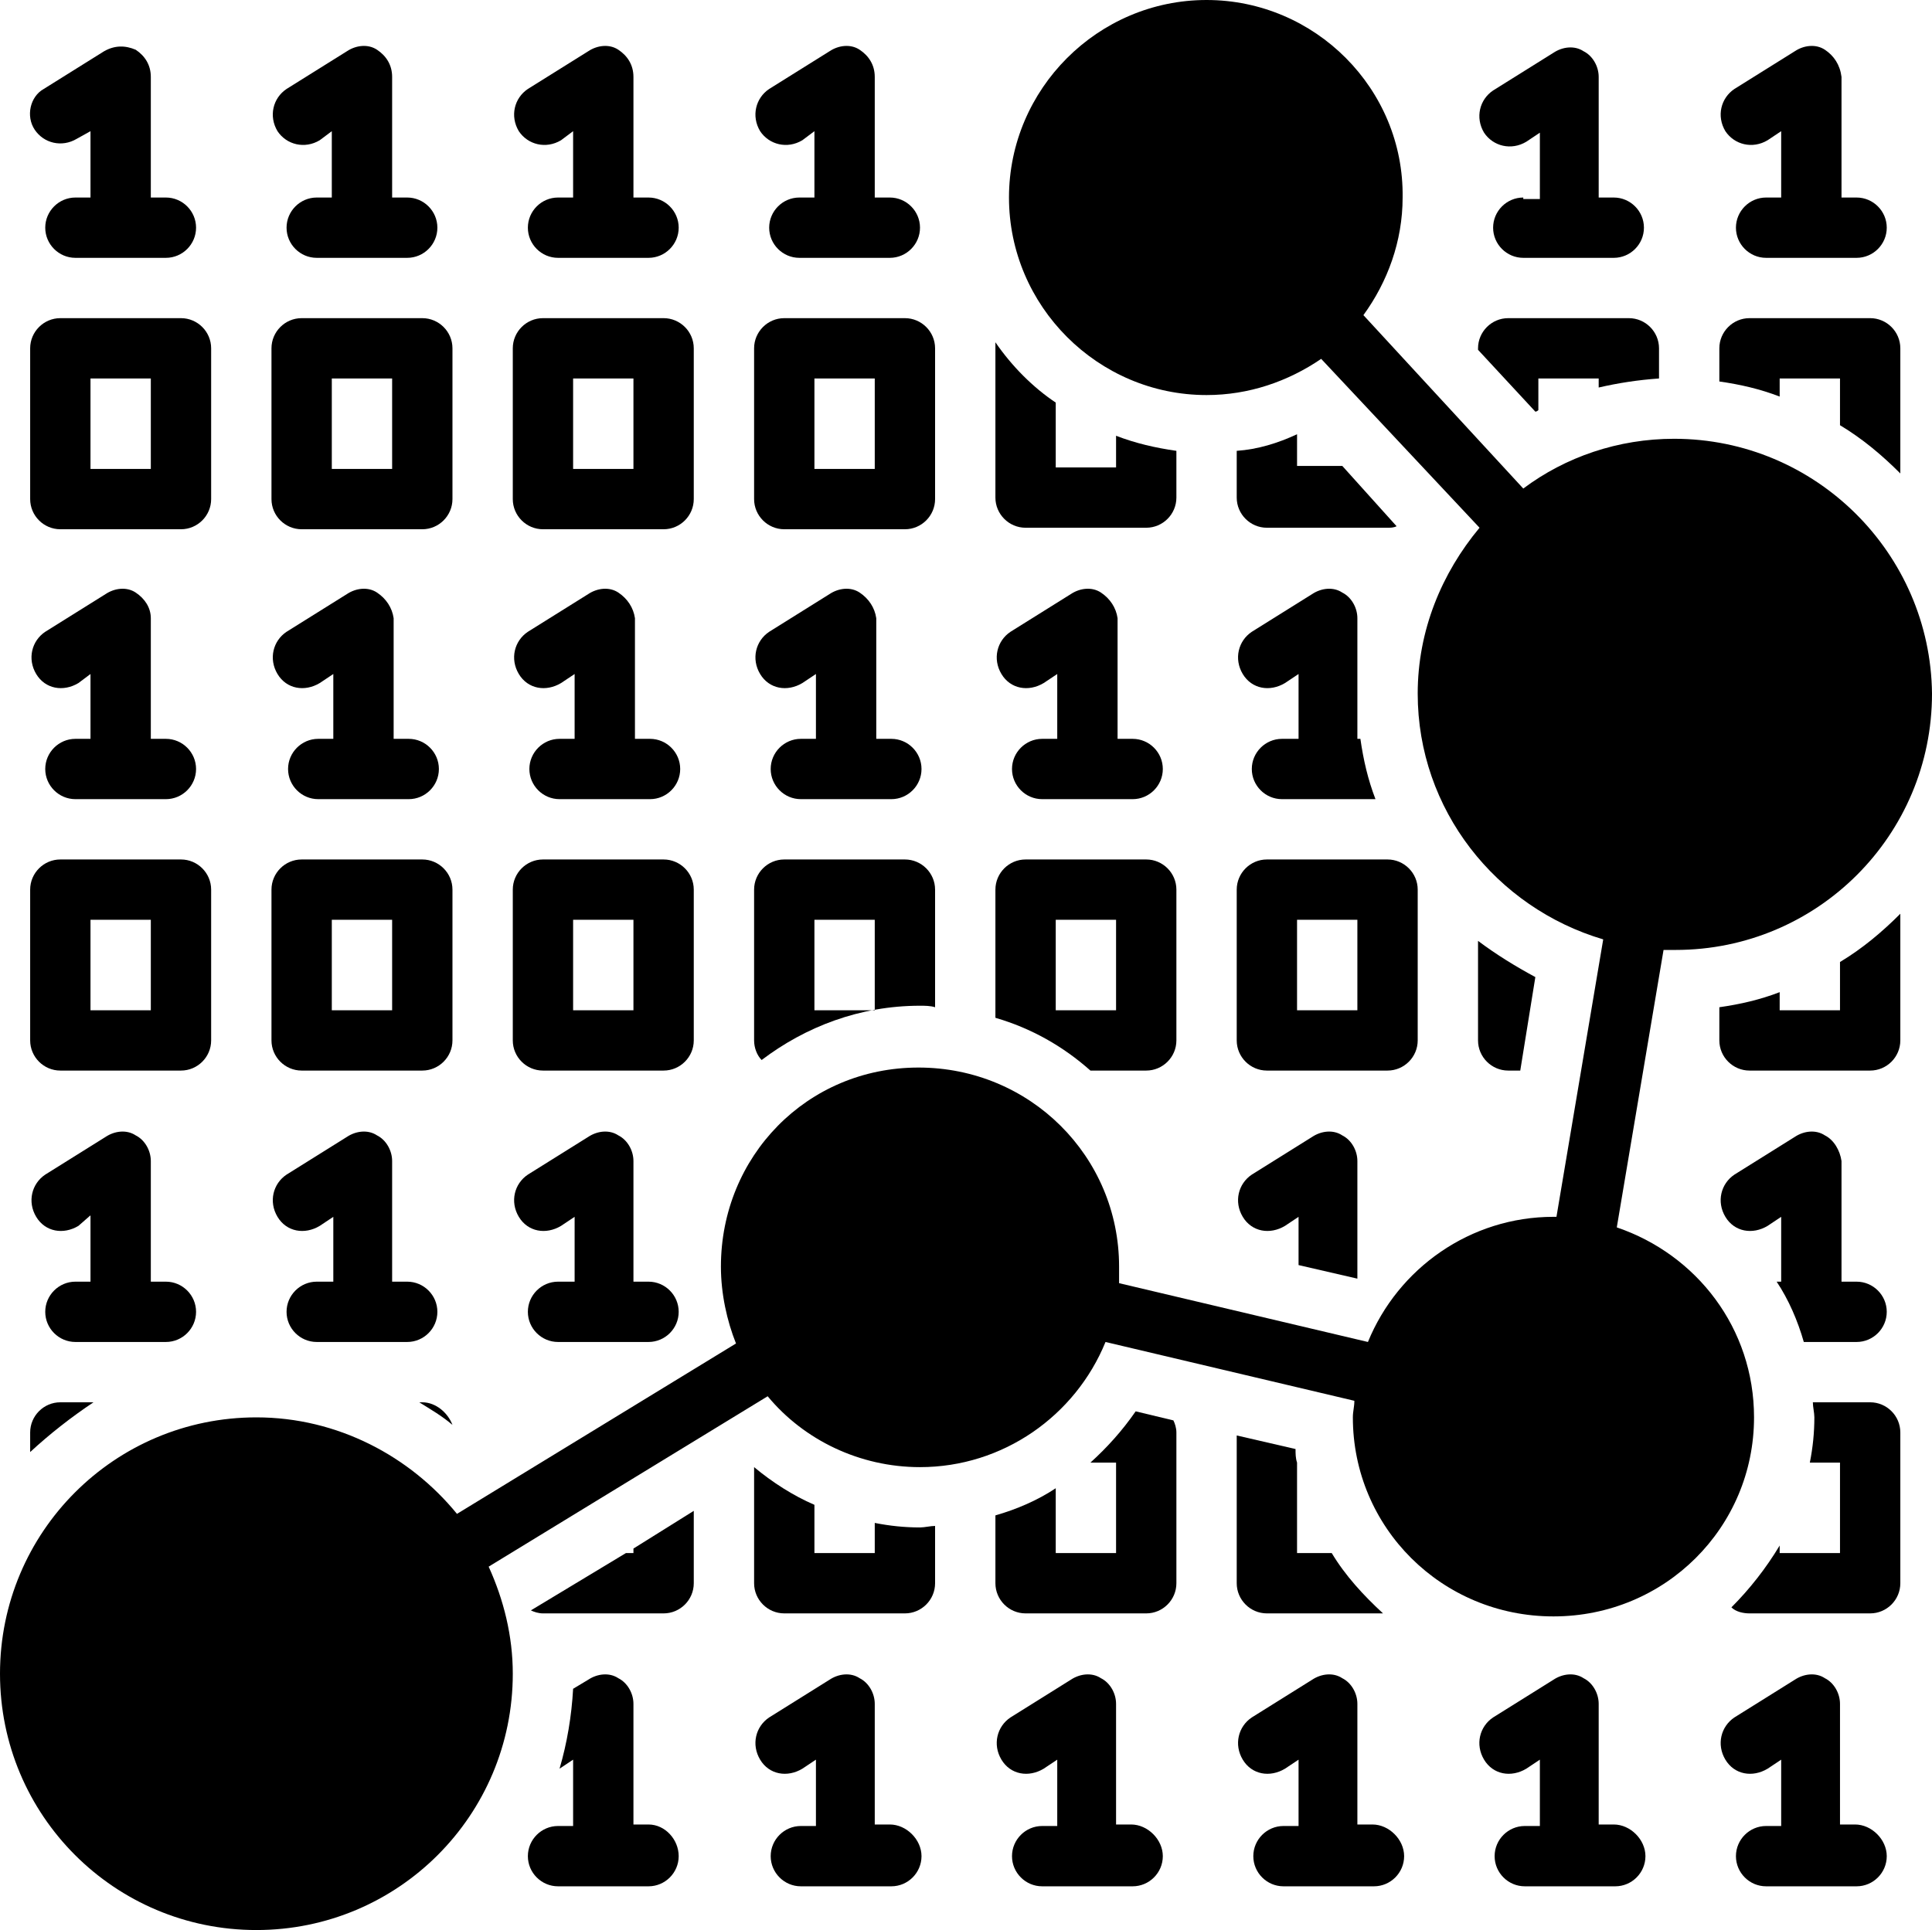
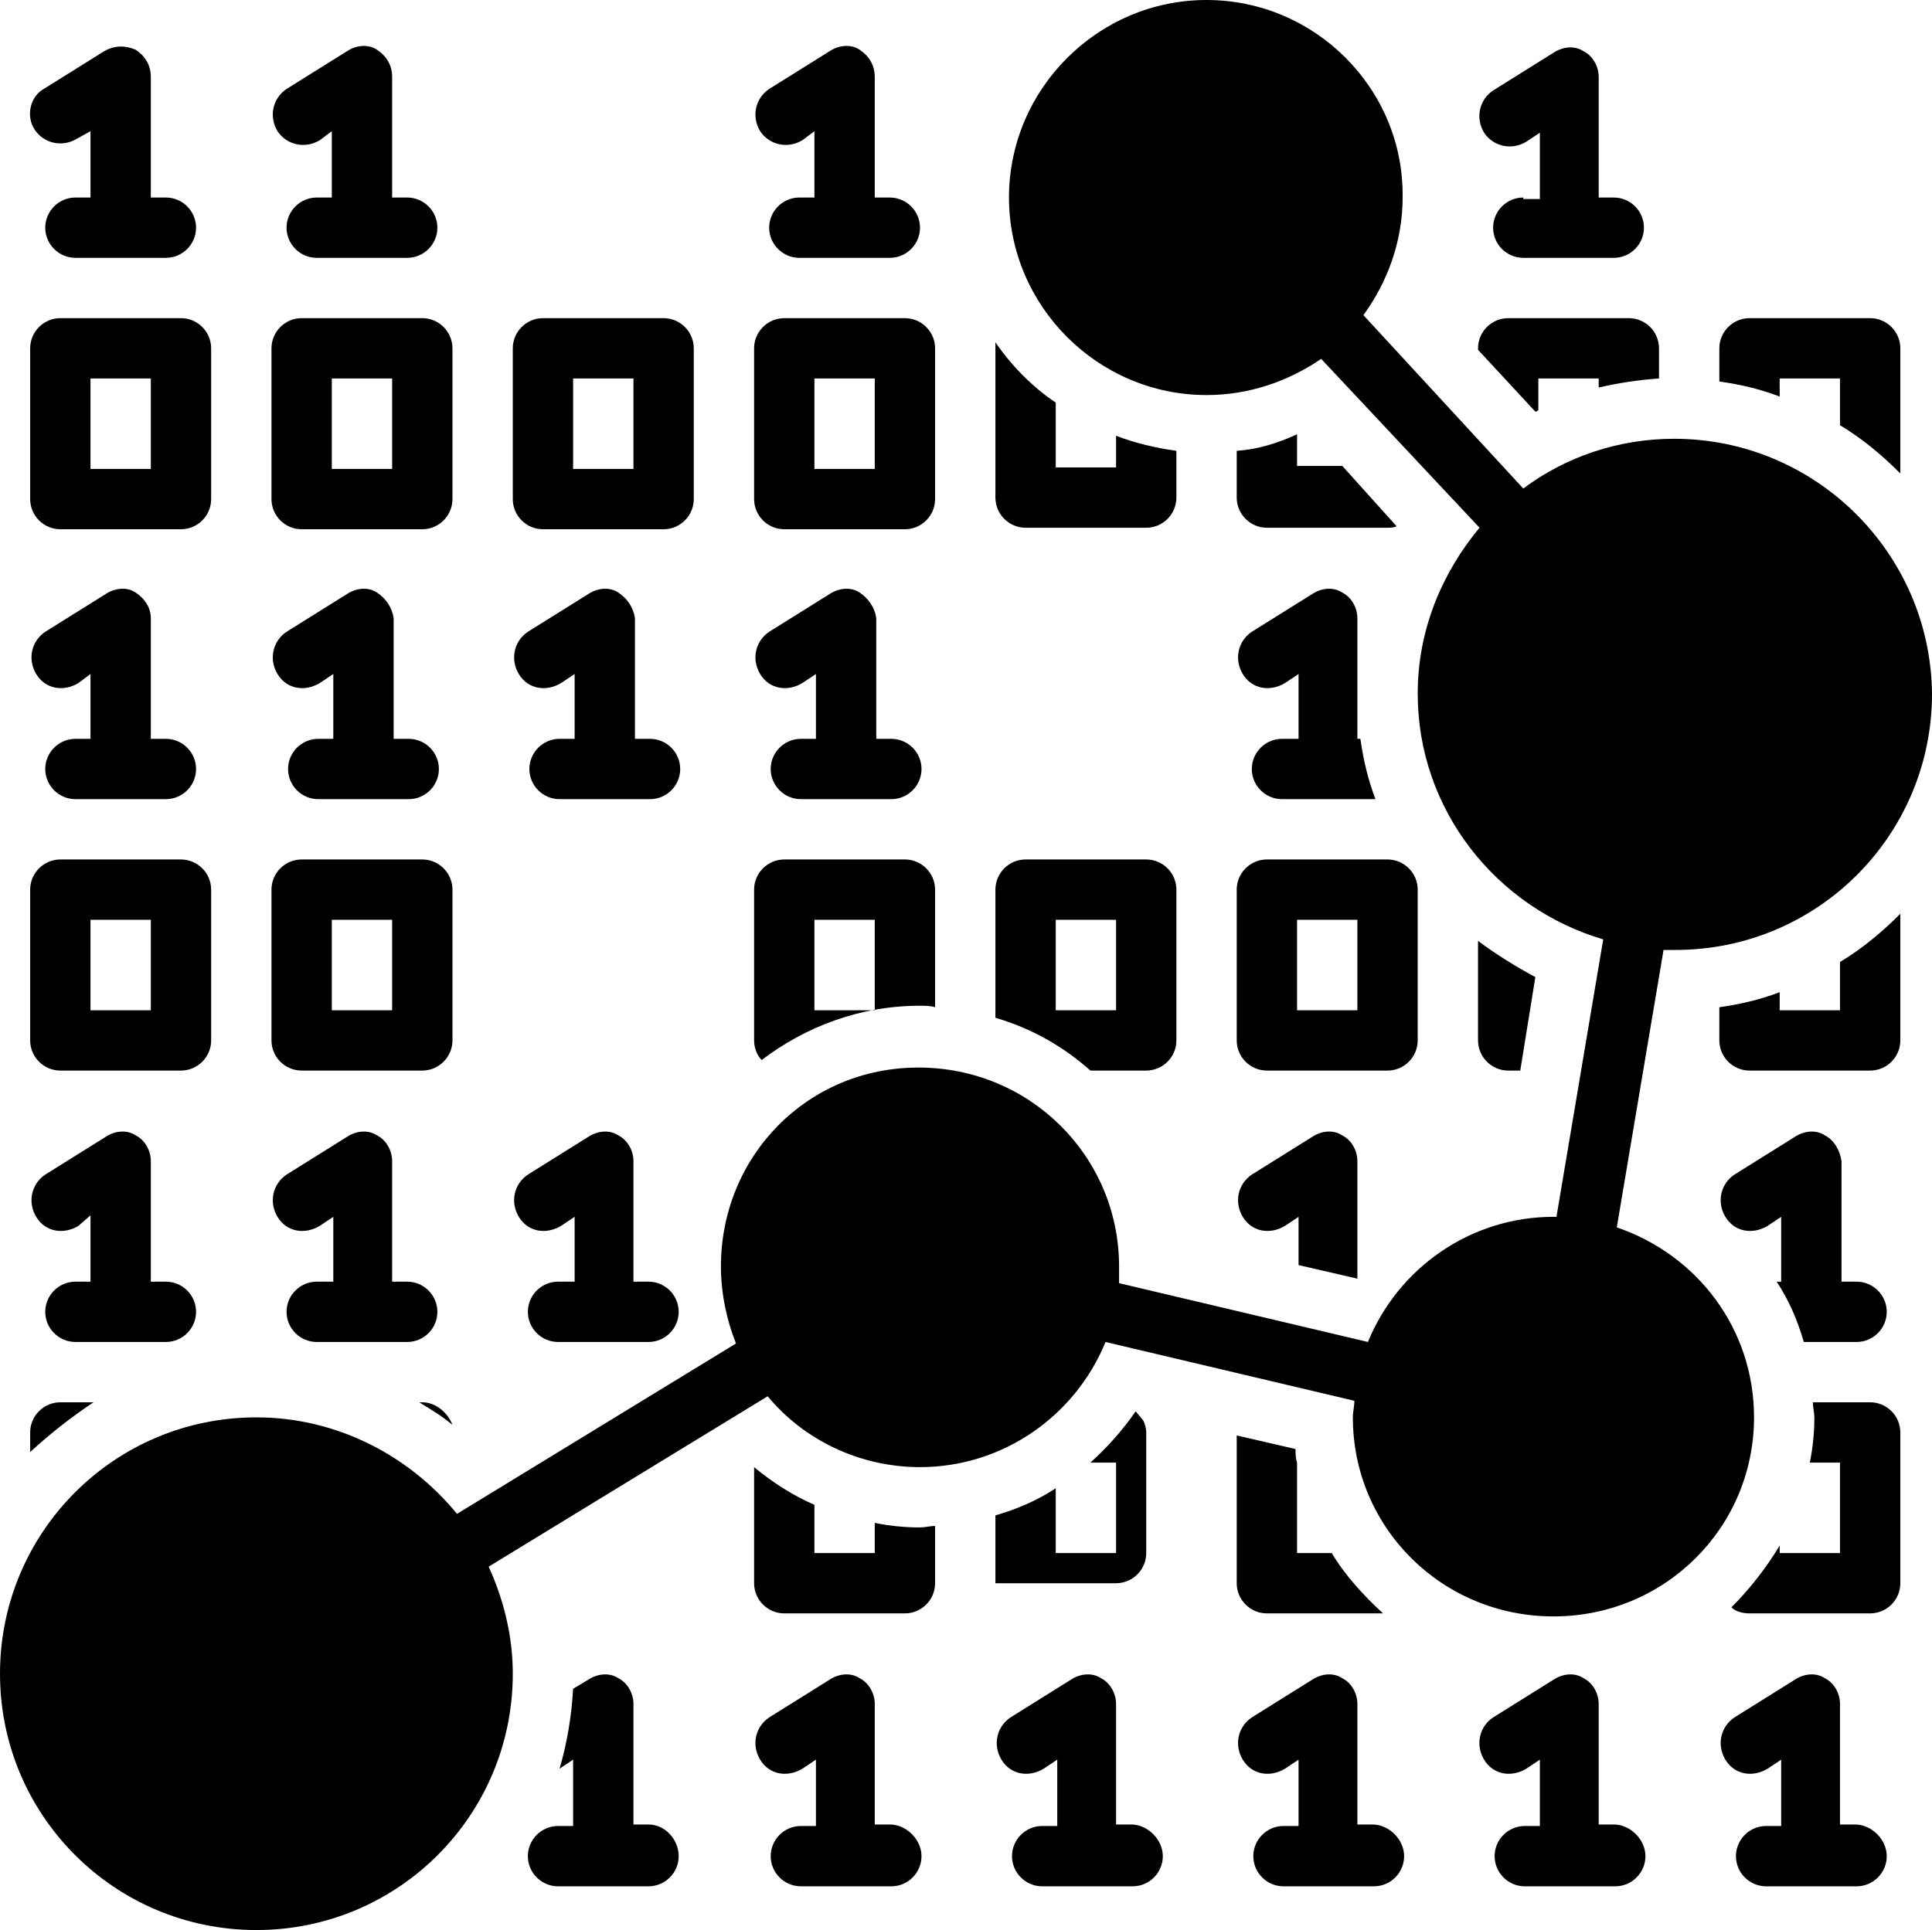
<svg xmlns="http://www.w3.org/2000/svg" height="128.0" preserveAspectRatio="xMidYMid meet" version="1.0" viewBox="0.0 0.0 128.1 128.0" width="128.1" zoomAndPan="magnify">
  <g id="change1_1">
    <path d="M9,3.3C8.3,3,7.6,3,6.9,3.4l-4,2.5C2,6.4,1.7,7.7,2.3,8.6c0.6,0.9,1.8,1.2,2.8,0.6L6,8.7v4.4H5c-1.1,0-2,0.9-2,2s0.9,2,2,2 h6c1.1,0,2-0.9,2-2s-0.9-2-2-2h-1v-8C10,4.3,9.6,3.7,9,3.3z" fill="inherit" />
  </g>
  <g id="change1_2">
    <path d="M14,23.1c0-1.1-0.9-2-2-2H4c-1.1,0-2,0.9-2,2v10c0,1.1,0.9,2,2,2h8c1.1,0,2-0.9,2-2V23.1z M10,31.1H6v-6h4V31.1z" fill="inherit" />
  </g>
  <g id="change1_3">
    <path d="M9,39.3c-0.6-0.4-1.4-0.3-2,0.1l-4,2.5c-0.9,0.6-1.2,1.8-0.6,2.8s1.8,1.2,2.8,0.6L6,44.7V49H5c-1.1,0-2,0.9-2,2 c0,1.1,0.9,2,2,2h6c1.1,0,2-0.9,2-2c0-1.1-0.9-2-2-2h-1v-8C10,40.3,9.6,39.7,9,39.3z" fill="inherit" />
  </g>
  <g id="change1_4">
    <path d="M14,69V59c0-1.1-0.9-2-2-2H4c-1.1,0-2,0.9-2,2v10c0,1.1,0.9,2,2,2h8C13.1,71,14,70.1,14,69z M10,67H6v-6h4V67z" fill="inherit" />
  </g>
  <g id="change1_5">
    <path d="M25,3.3c-0.6-0.4-1.4-0.3-2,0.1l-4,2.5c-0.9,0.6-1.2,1.8-0.6,2.8c0.6,0.9,1.8,1.2,2.8,0.6L22,8.7v4.4h-1c-1.1,0-2,0.9-2,2 s0.9,2,2,2h6c1.1,0,2-0.9,2-2s-0.9-2-2-2h-1v-8C26,4.3,25.6,3.7,25,3.3z" fill="inherit" />
  </g>
  <g id="change1_6">
    <path d="M30,23.1c0-1.1-0.9-2-2-2h-8c-1.1,0-2,0.9-2,2v10c0,1.1,0.9,2,2,2h8c1.1,0,2-0.9,2-2V23.1z M26,31.1h-4v-6h4V31.1z" fill="inherit" />
  </g>
  <g id="change1_7">
    <path d="M25,39.3c-0.6-0.4-1.4-0.3-2,0.1l-4,2.5c-0.9,0.6-1.2,1.8-0.6,2.8s1.8,1.2,2.8,0.6l0.9-0.6V49h-1c-1.1,0-2,0.9-2,2 c0,1.1,0.9,2,2,2h6c1.1,0,2-0.9,2-2c0-1.1-0.9-2-2-2h-1v-8C26,40.3,25.6,39.7,25,39.3z" fill="inherit" />
  </g>
  <g id="change1_8">
    <path d="M30,59c0-1.1-0.9-2-2-2h-8c-1.1,0-2,0.9-2,2v10c0,1.1,0.9,2,2,2h8c1.1,0,2-0.9,2-2V59z M26,67h-4v-6h4V67z" fill="inherit" />
  </g>
  <g id="change1_9">
-     <path d="M41,3.3c-0.6-0.4-1.4-0.3-2,0.1l-4,2.5c-0.9,0.6-1.2,1.8-0.6,2.8c0.6,0.9,1.8,1.2,2.8,0.6L38,8.7v4.4h-1c-1.1,0-2,0.9-2,2 s0.9,2,2,2h6c1.1,0,2-0.9,2-2s-0.9-2-2-2h-1v-8C42,4.3,41.6,3.7,41,3.3z" fill="inherit" />
-   </g>
+     </g>
  <g id="change1_10">
    <path d="M46,23.1c0-1.1-0.9-2-2-2h-8c-1.1,0-2,0.9-2,2v10c0,1.1,0.9,2,2,2h8c1.1,0,2-0.9,2-2V23.1z M42,31.1h-4v-6h4V31.1z" fill="inherit" />
  </g>
  <g id="change1_11">
    <path d="M41,39.3c-0.6-0.4-1.4-0.3-2,0.1l-4,2.5c-0.9,0.6-1.2,1.8-0.6,2.8s1.8,1.2,2.8,0.6l0.9-0.6V49h-1c-1.1,0-2,0.9-2,2 c0,1.1,0.9,2,2,2h6c1.1,0,2-0.9,2-2c0-1.1-0.9-2-2-2h-1v-8C42,40.3,41.6,39.7,41,39.3z" fill="inherit" />
  </g>
  <g id="change1_12">
-     <path d="M46,69V59c0-1.1-0.9-2-2-2h-8c-1.1,0-2,0.9-2,2v10c0,1.1,0.9,2,2,2h8C45.1,71,46,70.1,46,69z M42,67h-4v-6h4V67z" fill="inherit" />
-   </g>
+     </g>
  <g id="change1_13">
    <path d="M57,3.3c-0.6-0.4-1.4-0.3-2,0.1l-4,2.5c-0.9,0.6-1.2,1.8-0.6,2.8c0.6,0.9,1.8,1.2,2.8,0.6L54,8.7v4.4h-1c-1.1,0-2,0.9-2,2 s0.9,2,2,2h6c1.1,0,2-0.9,2-2s-0.9-2-2-2h-1v-8C58,4.3,57.6,3.7,57,3.3z" fill="inherit" />
  </g>
  <g id="change1_14">
    <path d="M62,23.1c0-1.1-0.9-2-2-2h-8c-1.1,0-2,0.9-2,2v10c0,1.1,0.9,2,2,2h8c1.1,0,2-0.9,2-2V23.1z M58,31.1h-4v-6h4V31.1z" fill="inherit" />
  </g>
  <g id="change1_15">
    <path d="M57,39.3c-0.6-0.4-1.4-0.3-2,0.1l-4,2.5c-0.9,0.6-1.2,1.8-0.6,2.8s1.8,1.2,2.8,0.6l0.9-0.6V49h-1c-1.1,0-2,0.9-2,2 c0,1.1,0.9,2,2,2h6c1.1,0,2-0.9,2-2c0-1.1-0.9-2-2-2h-1v-8C58,40.3,57.6,39.7,57,39.3z" fill="inherit" />
  </g>
  <g id="change1_16">
-     <path d="M73,39.3c-0.6-0.4-1.4-0.3-2,0.1l-4,2.5c-0.9,0.6-1.2,1.8-0.6,2.8s1.8,1.2,2.8,0.6l0.9-0.6V49h-1c-1.1,0-2,0.9-2,2 c0,1.1,0.9,2,2,2h6c1.1,0,2-0.9,2-2c0-1.1-0.9-2-2-2h-1v-8C74,40.3,73.6,39.7,73,39.3z" fill="inherit" />
-   </g>
+     </g>
  <g id="change1_17">
    <path d="M82,69c0,1.1,0.9,2,2,2h8c1.1,0,2-0.9,2-2V59c0-1.1-0.9-2-2-2h-8c-1.1,0-2,0.9-2,2V69z M86,61h4v6h-4V61z" fill="inherit" />
  </g>
  <g id="change1_18">
    <path d="M101,13.1c-1.1,0-2,0.9-2,2s0.9,2,2,2h6c1.1,0,2-0.9,2-2s-0.9-2-2-2h-1v-8c0-0.7-0.4-1.4-1-1.7c-0.6-0.4-1.4-0.3-2,0.1 l-4,2.5c-0.9,0.6-1.2,1.8-0.6,2.8c0.6,0.9,1.8,1.2,2.8,0.6l0.9-0.6v4.4H101z" fill="inherit" />
  </g>
  <g id="change1_19">
-     <path d="M121,3.3c-0.6-0.4-1.4-0.3-2,0.1l-4,2.5c-0.9,0.6-1.2,1.8-0.6,2.8c0.6,0.9,1.8,1.2,2.8,0.6l0.9-0.6v4.4h-1c-1.1,0-2,0.9-2,2 s0.9,2,2,2h6c1.1,0,2-0.9,2-2s-0.9-2-2-2h-1v-8C122,4.3,121.6,3.7,121,3.3z" fill="inherit" />
-   </g>
+     </g>
  <g id="change1_20">
    <path d="M13,87c0-1.1-0.9-2-2-2h-1v-8c0-0.7-0.4-1.4-1-1.7c-0.6-0.4-1.4-0.3-2,0.1l-4,2.5c-0.9,0.6-1.2,1.8-0.6,2.8s1.8,1.2,2.8,0.6 L6,80.6V85H5c-1.1,0-2,0.9-2,2c0,1.1,0.9,2,2,2h6C12.1,89,13,88.1,13,87z" fill="inherit" />
  </g>
  <g id="change1_21">
    <path d="M21,85c-1.1,0-2,0.9-2,2c0,1.1,0.9,2,2,2h6c1.1,0,2-0.9,2-2c0-1.1-0.9-2-2-2h-1v-8c0-0.7-0.4-1.4-1-1.7 c-0.6-0.4-1.4-0.3-2,0.1l-4,2.5c-0.9,0.6-1.2,1.8-0.6,2.8s1.8,1.2,2.8,0.6l0.9-0.6V85H21z" fill="inherit" />
  </g>
  <g id="change1_22">
    <path d="M37,85c-1.1,0-2,0.9-2,2c0,1.1,0.9,2,2,2h6c1.1,0,2-0.9,2-2c0-1.1-0.9-2-2-2h-1v-8c0-0.7-0.4-1.4-1-1.7 c-0.6-0.4-1.4-0.3-2,0.1l-4,2.5c-0.9,0.6-1.2,1.8-0.6,2.8s1.8,1.2,2.8,0.6l0.9-0.6V85H37z" fill="inherit" />
  </g>
  <g id="change1_23">
-     <path d="M42,103h-0.5l-6.3,3.8c0.2,0.1,0.5,0.2,0.8,0.2h8c1.1,0,2-0.9,2-2v-4.8l-4,2.5V103z" fill="inherit" />
-   </g>
+     </g>
  <g id="change1_24">
    <path d="M50,69c0,0.5,0.2,1,0.5,1.3c2.9-2.2,6.5-3.6,10.5-3.6c0.3,0,0.7,0,1,0.1V59c0-1.1-0.9-2-2-2h-8c-1.1,0-2,0.9-2,2V69z M54,61 h4v6h-4V61z" fill="inherit" />
  </g>
  <g id="change1_25">
    <path d="M66,67.5c2.4,0.7,4.5,1.9,6.3,3.5H76c1.1,0,2-0.9,2-2V59c0-1.1-0.9-2-2-2h-8c-1.1,0-2,0.9-2,2V67.5z M70,61h4v6h-4V61z" fill="inherit" />
  </g>
  <g id="change1_26">
    <path d="M58,101v2h-4v-3.2c-1.4-0.6-2.8-1.5-4-2.5v7.7c0,1.1,0.9,2,2,2h8c1.1,0,2-0.9,2-2v-3.8c-0.3,0-0.7,0.1-1,0.1 C60,101.3,59,101.2,58,101z" fill="inherit" />
  </g>
  <g id="change1_27">
    <path d="M124,93h-3.8c0,0.3,0.1,0.7,0.1,1c0,1-0.1,2-0.3,3h2v6h-4v-0.5c-0.9,1.5-2,2.9-3.2,4.1c0.3,0.3,0.8,0.4,1.2,0.4h8 c1.1,0,2-0.9,2-2V95C126,93.9,125.1,93,124,93z" fill="inherit" />
  </g>
  <g id="change1_28">
    <path d="M59,121h-1v-8c0-0.7-0.4-1.4-1-1.7c-0.6-0.4-1.4-0.3-2,0.1l-4,2.5c-0.9,0.6-1.2,1.8-0.6,2.8s1.8,1.2,2.8,0.6l0.9-0.6v4.4h-1 c-1.1,0-2,0.9-2,2s0.9,2,2,2h6c1.1,0,2-0.9,2-2S60.1,121,59,121z" fill="inherit" />
  </g>
  <g id="change1_29">
    <path d="M75,121h-1v-8c0-0.7-0.4-1.4-1-1.7c-0.6-0.4-1.4-0.3-2,0.1l-4,2.5c-0.9,0.6-1.2,1.8-0.6,2.8s1.8,1.2,2.8,0.6l0.9-0.6v4.4h-1 c-1.1,0-2,0.9-2,2s0.9,2,2,2h6c1.1,0,2-0.9,2-2S76.1,121,75,121z" fill="inherit" />
  </g>
  <g id="change1_30">
    <path d="M91,121h-1v-8c0-0.7-0.4-1.4-1-1.7c-0.6-0.4-1.4-0.3-2,0.1l-4,2.5c-0.9,0.6-1.2,1.8-0.6,2.8s1.8,1.2,2.8,0.6l0.9-0.6v4.4h-1 c-1.1,0-2,0.9-2,2s0.9,2,2,2h6c1.1,0,2-0.9,2-2S92.1,121,91,121z" fill="inherit" />
  </g>
  <g id="change1_31">
    <path d="M107,121h-1v-8c0-0.7-0.4-1.4-1-1.7c-0.6-0.4-1.4-0.3-2,0.1l-4,2.5c-0.9,0.6-1.2,1.8-0.6,2.8s1.8,1.2,2.8,0.6l0.9-0.6v4.4 h-1c-1.1,0-2,0.9-2,2s0.9,2,2,2h6c1.1,0,2-0.9,2-2S108.1,121,107,121z" fill="inherit" />
  </g>
  <g id="change1_32">
    <path d="M123,121h-1v-8c0-0.7-0.4-1.4-1-1.7c-0.6-0.4-1.4-0.3-2,0.1l-4,2.5c-0.9,0.6-1.2,1.8-0.6,2.8s1.8,1.2,2.8,0.6l0.9-0.6v4.4 h-1c-1.1,0-2,0.9-2,2s0.9,2,2,2h6c1.1,0,2-0.9,2-2S124.1,121,123,121z" fill="inherit" />
  </g>
  <g id="change1_33">
    <path d="M2,95v1.3C3.3,95.1,4.7,94,6.2,93H4C2.9,93,2,93.9,2,95z" fill="inherit" />
  </g>
  <g id="change1_34">
    <path d="M28,93h-0.2c0.8,0.5,1.5,0.9,2.2,1.5C29.7,93.7,28.9,93,28,93z" fill="inherit" />
  </g>
  <g id="change1_35">
    <path d="M43,121h-1v-8c0-0.7-0.4-1.4-1-1.7c-0.6-0.4-1.4-0.3-2,0.1l-1,0.6c-0.1,1.8-0.4,3.6-0.9,5.3l0.9-0.6v4.4h-1 c-1.1,0-2,0.9-2,2s0.9,2,2,2h6c1.1,0,2-0.9,2-2S44.1,121,43,121z" fill="inherit" />
  </g>
  <g id="change1_36">
    <path d="M90,84.8V77c0-0.7-0.4-1.4-1-1.7c-0.6-0.4-1.4-0.3-2,0.1l-4,2.5c-0.9,0.6-1.2,1.8-0.6,2.8s1.8,1.2,2.8,0.6l0.9-0.6v3.2 L90,84.8z" fill="inherit" />
  </g>
  <g id="change1_37">
    <path d="M86,97c-0.1-0.3-0.1-0.6-0.1-0.9L82,95.2v9.8c0,1.1,0.9,2,2,2h7.7c-1.3-1.2-2.5-2.5-3.4-4H86L86,97L86,97z" fill="inherit" />
  </g>
  <g id="change1_38">
-     <path d="M75.3,93.6c-0.9,1.3-1.9,2.4-3,3.4H74v6h-4v-4.3c-1.2,0.8-2.6,1.4-4,1.8v4.5c0,1.1,0.9,2,2,2h8c1.1,0,2-0.9,2-2V95 c0-0.3-0.1-0.6-0.2-0.8L75.3,93.6z" fill="inherit" />
+     <path d="M75.3,93.6c-0.9,1.3-1.9,2.4-3,3.4H74v6h-4v-4.3c-1.2,0.8-2.6,1.4-4,1.8v4.5h8c1.1,0,2-0.9,2-2V95 c0-0.3-0.1-0.6-0.2-0.8L75.3,93.6z" fill="inherit" />
  </g>
  <g id="change1_39">
    <path d="M110,25.1v-2c0-1.1-0.9-2-2-2h-8c-1.1,0-2,0.9-2,2v0.1l3.8,4.1c0.1,0,0.2-0.1,0.2-0.1v-2.1h4v0.6 C107.3,25.4,108.6,25.2,110,25.1z" fill="inherit" />
  </g>
  <g id="change1_40">
    <path d="M126,31.4v-8.3c0-1.1-0.9-2-2-2h-8c-1.1,0-2,0.9-2,2v2.2c1.4,0.2,2.7,0.5,4,1v-1.2h4v3.1C123.5,29.1,124.8,30.2,126,31.4z" fill="inherit" />
  </g>
  <g id="change1_41">
    <path d="M100.8,71l1-6.2c-1.3-0.7-2.6-1.5-3.8-2.4V69c0,1.1,0.9,2,2,2H100.8z" fill="inherit" />
  </g>
  <g id="change1_42">
    <path d="M122,67h-4v-1.2c-1.3,0.5-2.6,0.8-4,1V69c0,1.1,0.9,2,2,2h8c1.1,0,2-0.9,2-2v-8.4c-1.2,1.2-2.5,2.3-4,3.2V67z" fill="inherit" />
  </g>
  <g id="change1_43">
    <path d="M85,49c-1.1,0-2,0.9-2,2c0,1.1,0.9,2,2,2h6c0.1,0,0.1,0,0.2,0c-0.5-1.3-0.8-2.6-1-4H90v-8c0-0.7-0.4-1.4-1-1.7 c-0.6-0.4-1.4-0.3-2,0.1l-4,2.5c-0.9,0.6-1.2,1.8-0.6,2.8s1.8,1.2,2.8,0.6l0.9-0.6V49H85z" fill="inherit" />
  </g>
  <g id="change1_44">
    <path d="M66,22.7c0,0.1,0,0.2,0,0.3v10c0,1.1,0.9,2,2,2h8c1.1,0,2-0.9,2-2v-3.1c-1.4-0.2-2.7-0.5-4-1v2.1h-4v-4.3 C68.5,25.7,67.1,24.3,66,22.7z" fill="inherit" />
  </g>
  <g id="change1_45">
    <path d="M82,29.9v3.1c0,1.1,0.9,2,2,2h8c0.2,0,0.4,0,0.6-0.1l-0.9-1l-2.7-3h-3v-2.1C84.7,29.4,83.4,29.8,82,29.9z" fill="inherit" />
  </g>
  <g id="change1_46">
    <path d="M111,29.1c-3.7,0-7.2,1.2-10,3.3L90.4,20.9c1.6-2.2,2.6-4.9,2.6-7.8C93.1,5.9,87.2,0,80,0S66.9,5.9,66.9,13.1 c0,7.2,5.9,13.1,13.1,13.1c2.8,0,5.4-0.9,7.6-2.4L98.1,35c-2.5,3-4.1,6.8-4.1,11c0,7.7,5.2,14.2,12.3,16.3l-3.1,18.4 c-0.1,0-0.1,0-0.2,0c-5.5,0-10.3,3.4-12.3,8.3l-16.5-3.9c0-0.4,0-0.7,0-1.1c0-7.3-5.9-13.2-13.3-13.2S47.8,76.7,47.8,84 c0,1.8,0.4,3.6,1,5.1l-18.5,11.3C27.2,96.6,22.4,94,17,94c-9.4,0-17,7.6-17,17c0,9.4,7.6,17,17,17s17-7.6,17-17 c0-2.5-0.6-4.9-1.6-7.1l18.5-11.3c2.4,2.9,6.1,4.7,10.1,4.7c5.5,0,10.3-3.4,12.3-8.3l16.5,3.9c0,0.4-0.1,0.7-0.1,1.1 c0,7.3,5.9,13.2,13.3,13.2s13.3-5.9,13.3-13.2c0-5.9-3.8-10.8-9.1-12.6l3.1-18.4c0.3,0,0.5,0,0.8,0c9.4,0,17-7.6,17-17 C128,36.7,120.4,29.1,111,29.1z" fill="inherit" />
  </g>
  <g id="change1_47">
    <path d="M121,75.3c-0.6-0.4-1.4-0.3-2,0.1l-4,2.5c-0.9,0.6-1.2,1.8-0.6,2.8s1.8,1.2,2.8,0.6l0.9-0.6V85h-0.3c0.8,1.2,1.4,2.6,1.8,4 h3.5c1.1,0,2-0.9,2-2c0-1.1-0.9-2-2-2h-1v-8C122,76.3,121.6,75.6,121,75.3z" fill="inherit" />
  </g>
</svg>